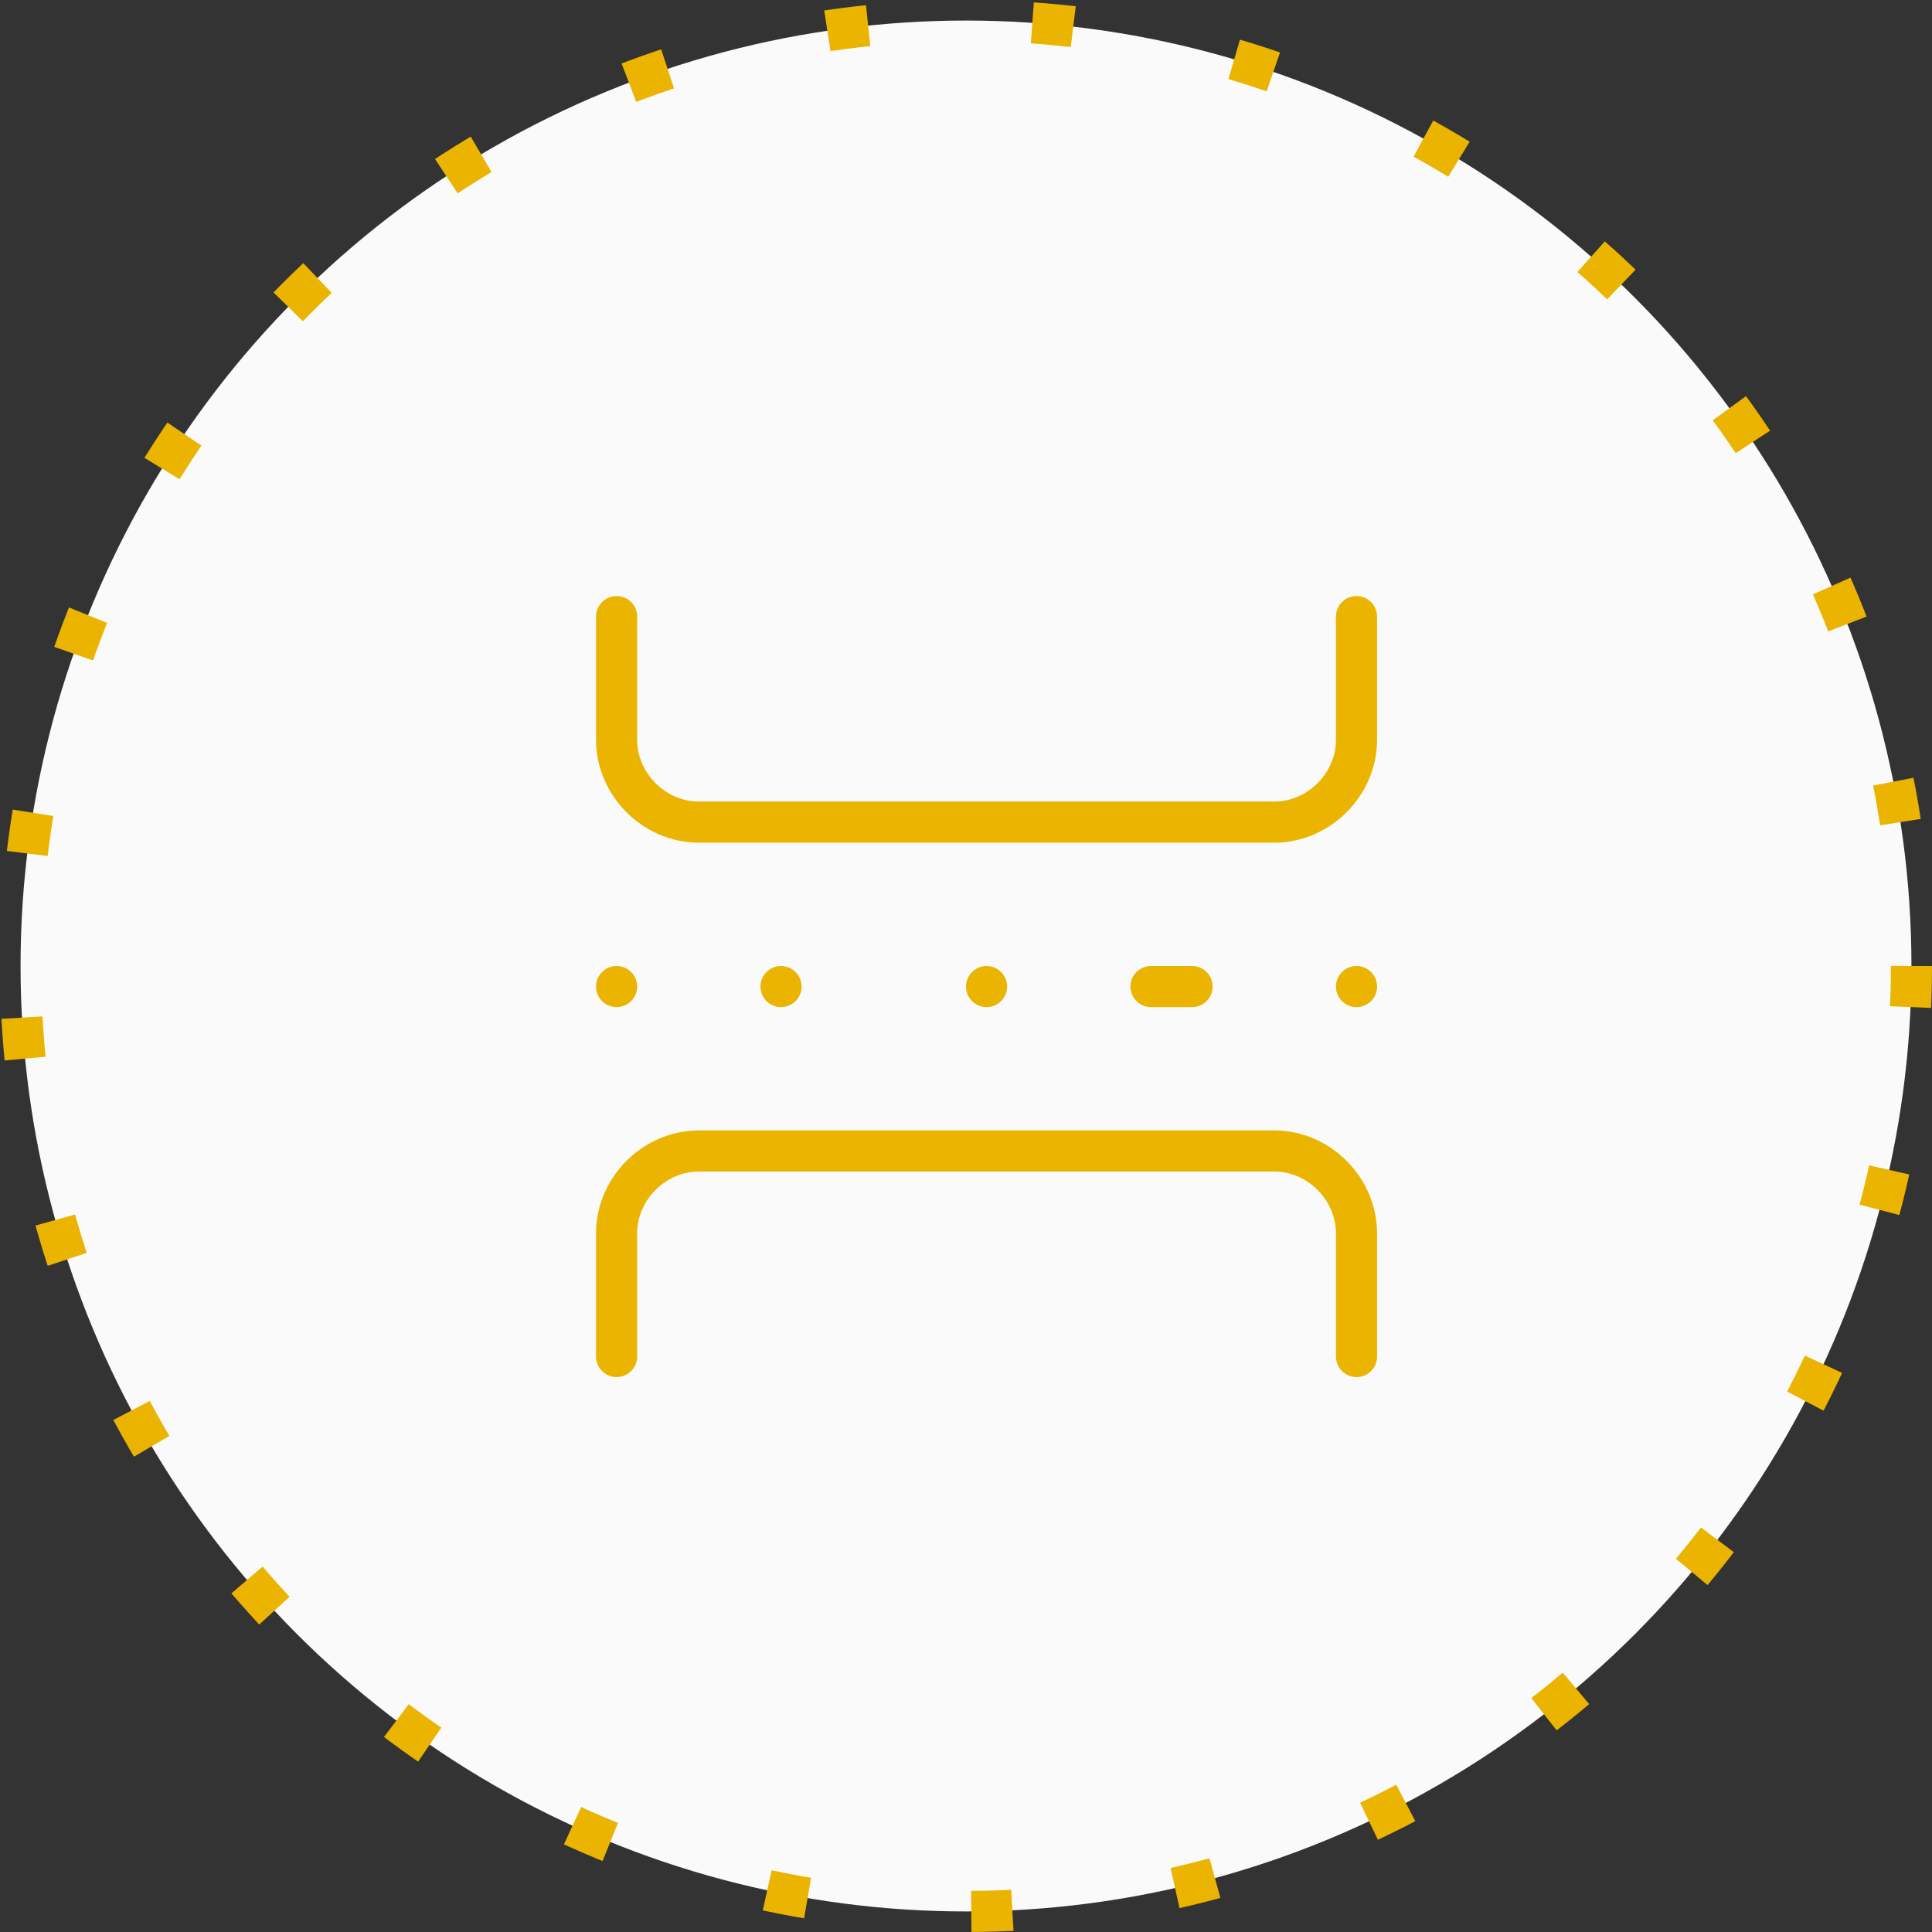
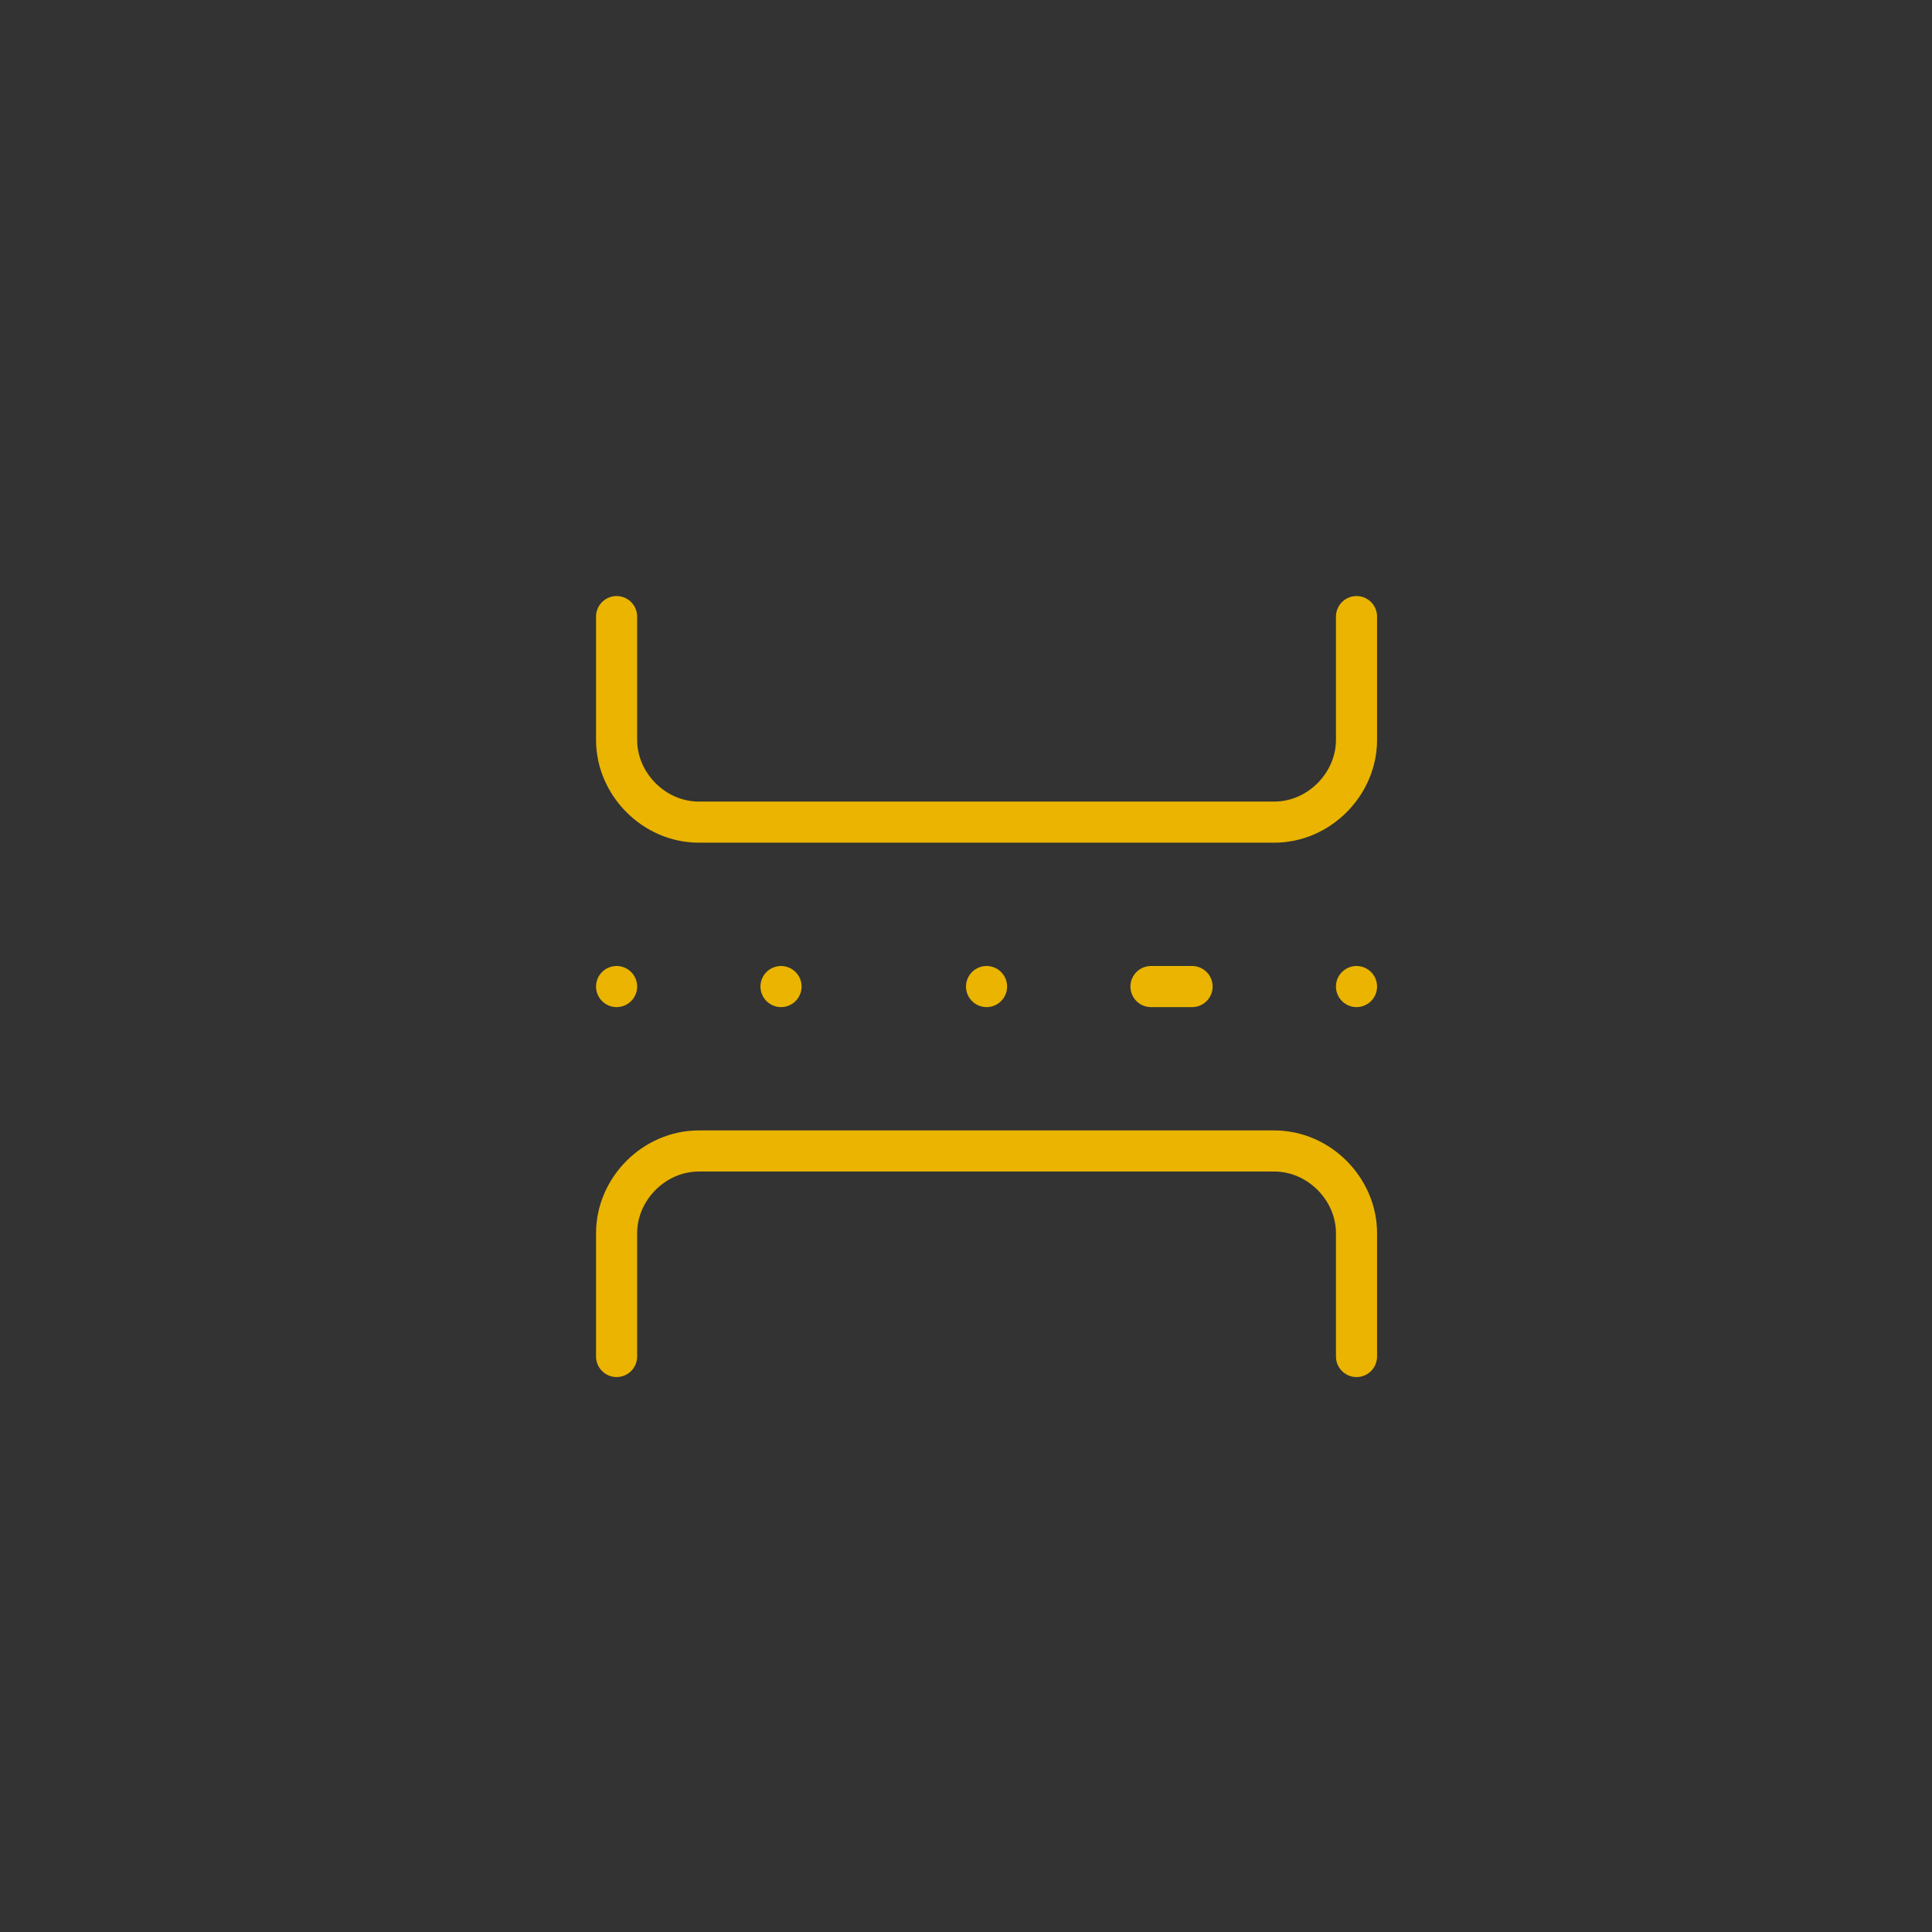
<svg xmlns="http://www.w3.org/2000/svg" width="47" height="47" viewBox="0 0 47 47" fill="none">
  <rect x="0" y="0" width="47" height="47" fill="#333333" stroke="none" />
-   <circle cx="23.5" cy="23.5" r="23" fill="#FAFAFA" stroke="#EAB400" stroke-dasharray="1 4" />
  <path d="M15 33V30C15 28.925 15.911 28 17 28H31C32.089 28 33 28.925 33 30V33M15 15V18C15 19.075 15.911 20 17 20H31C32.089 20 33 19.075 33 18V15M15 24V24M19 24V24M24 24V24M28 24H29M33 24V24" stroke="#EAB400" stroke-linecap="round" stroke-linejoin="round" />
</svg>